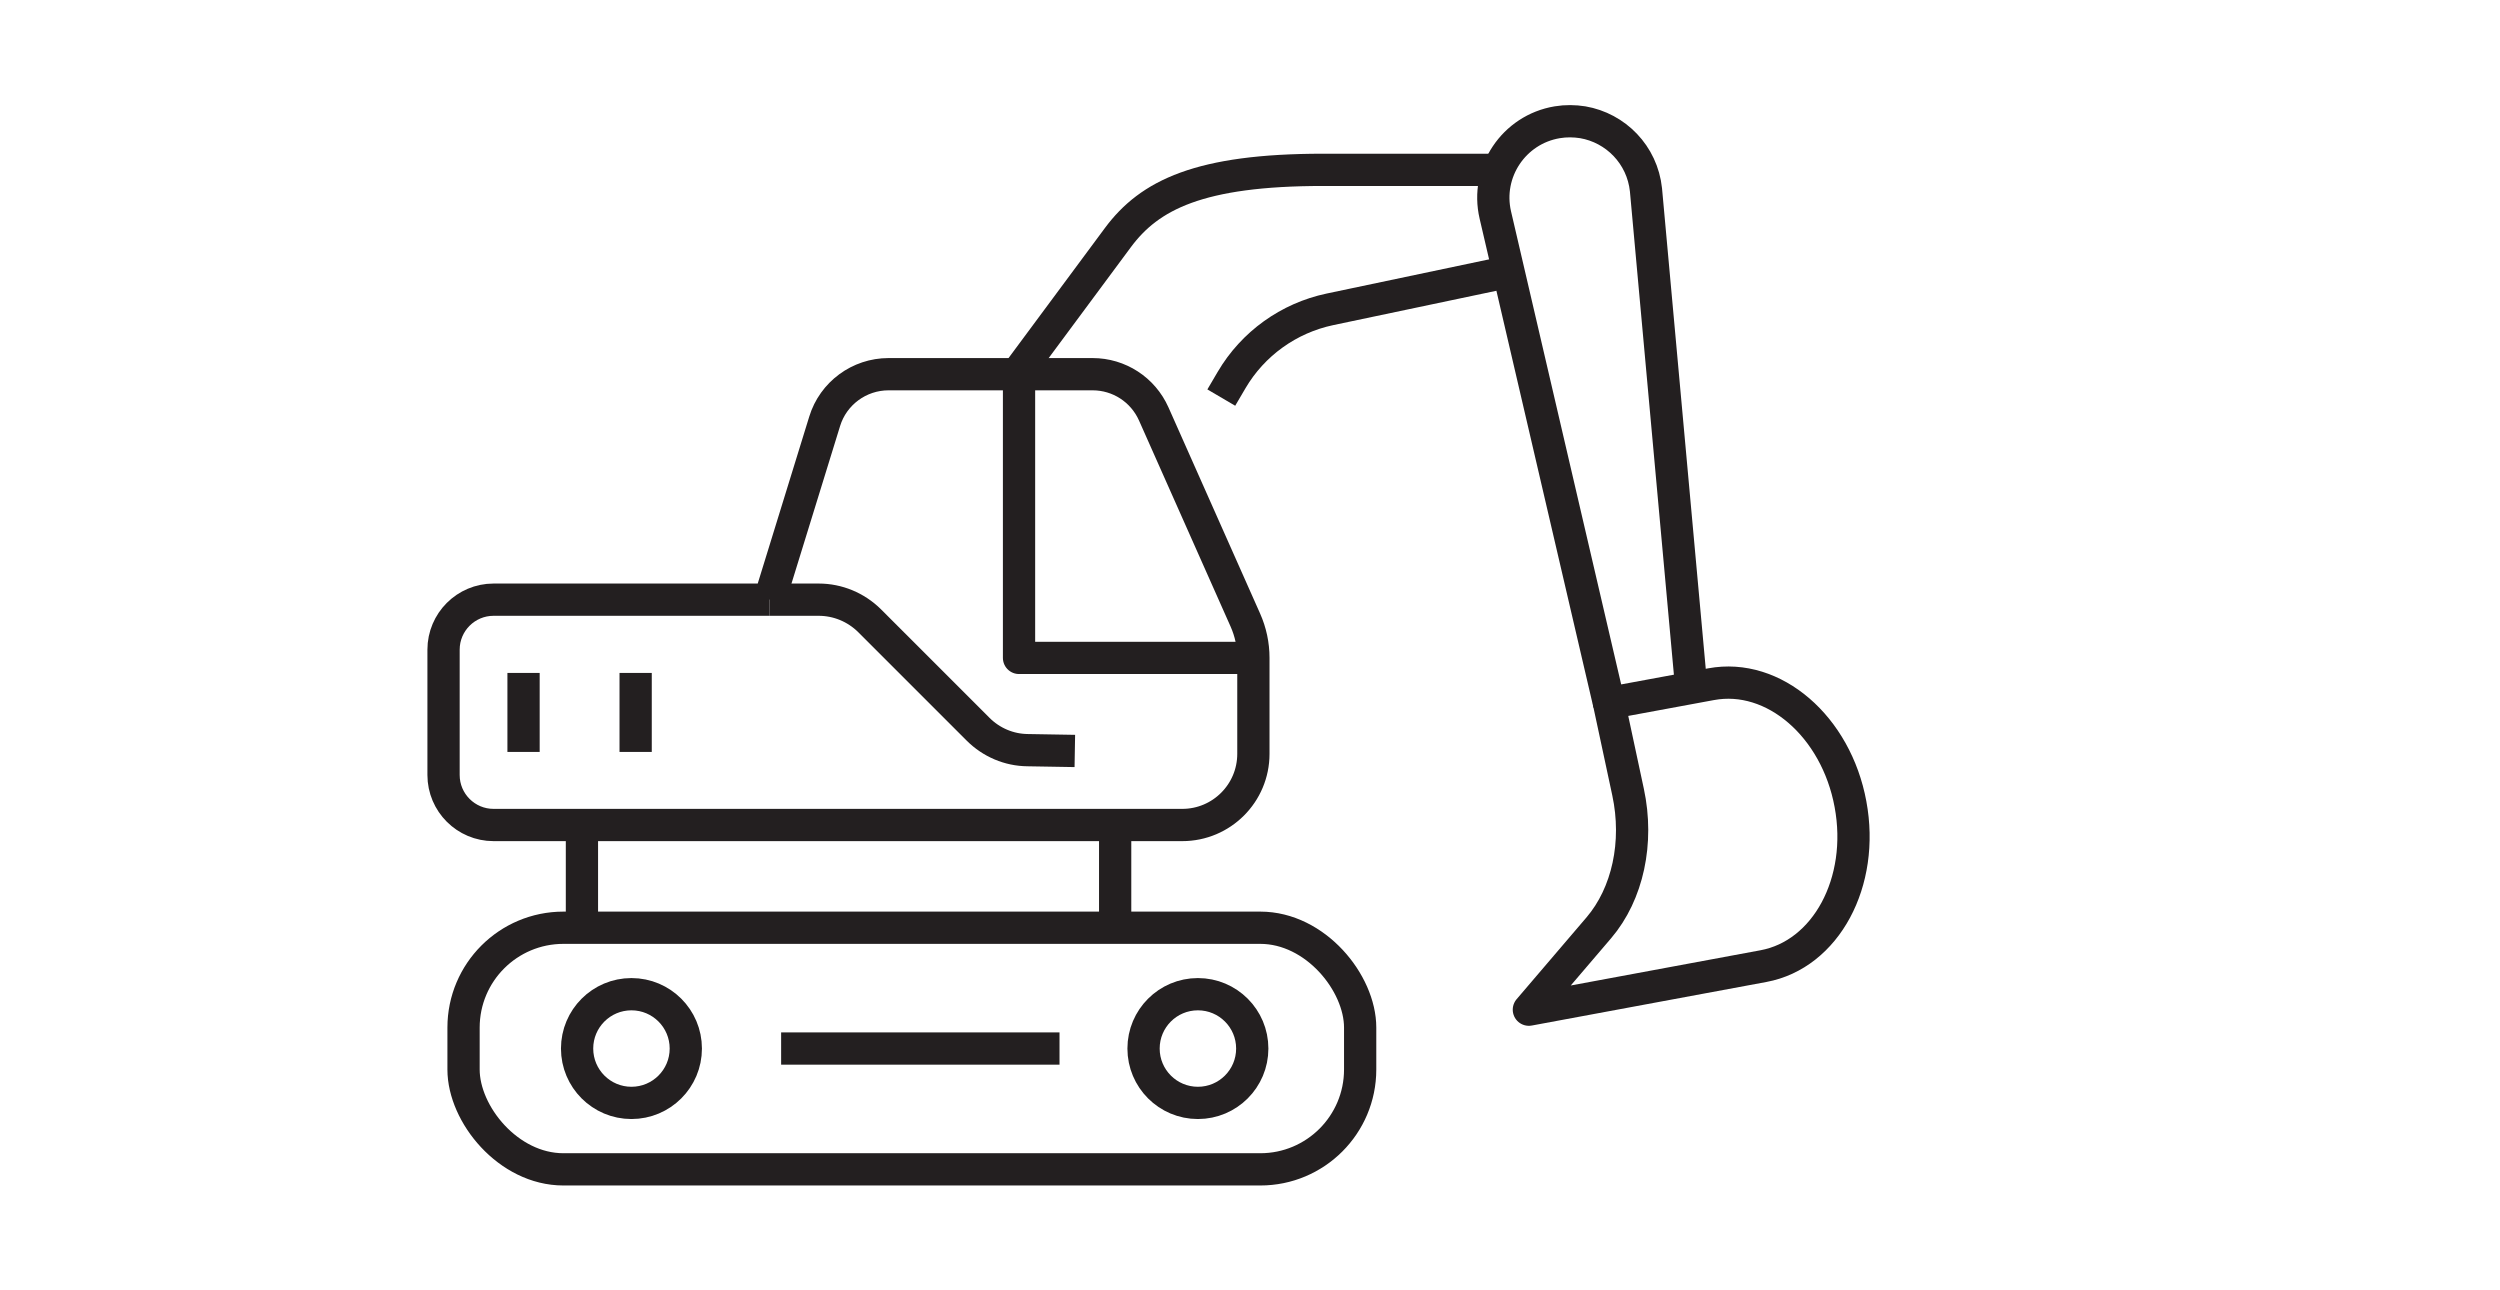
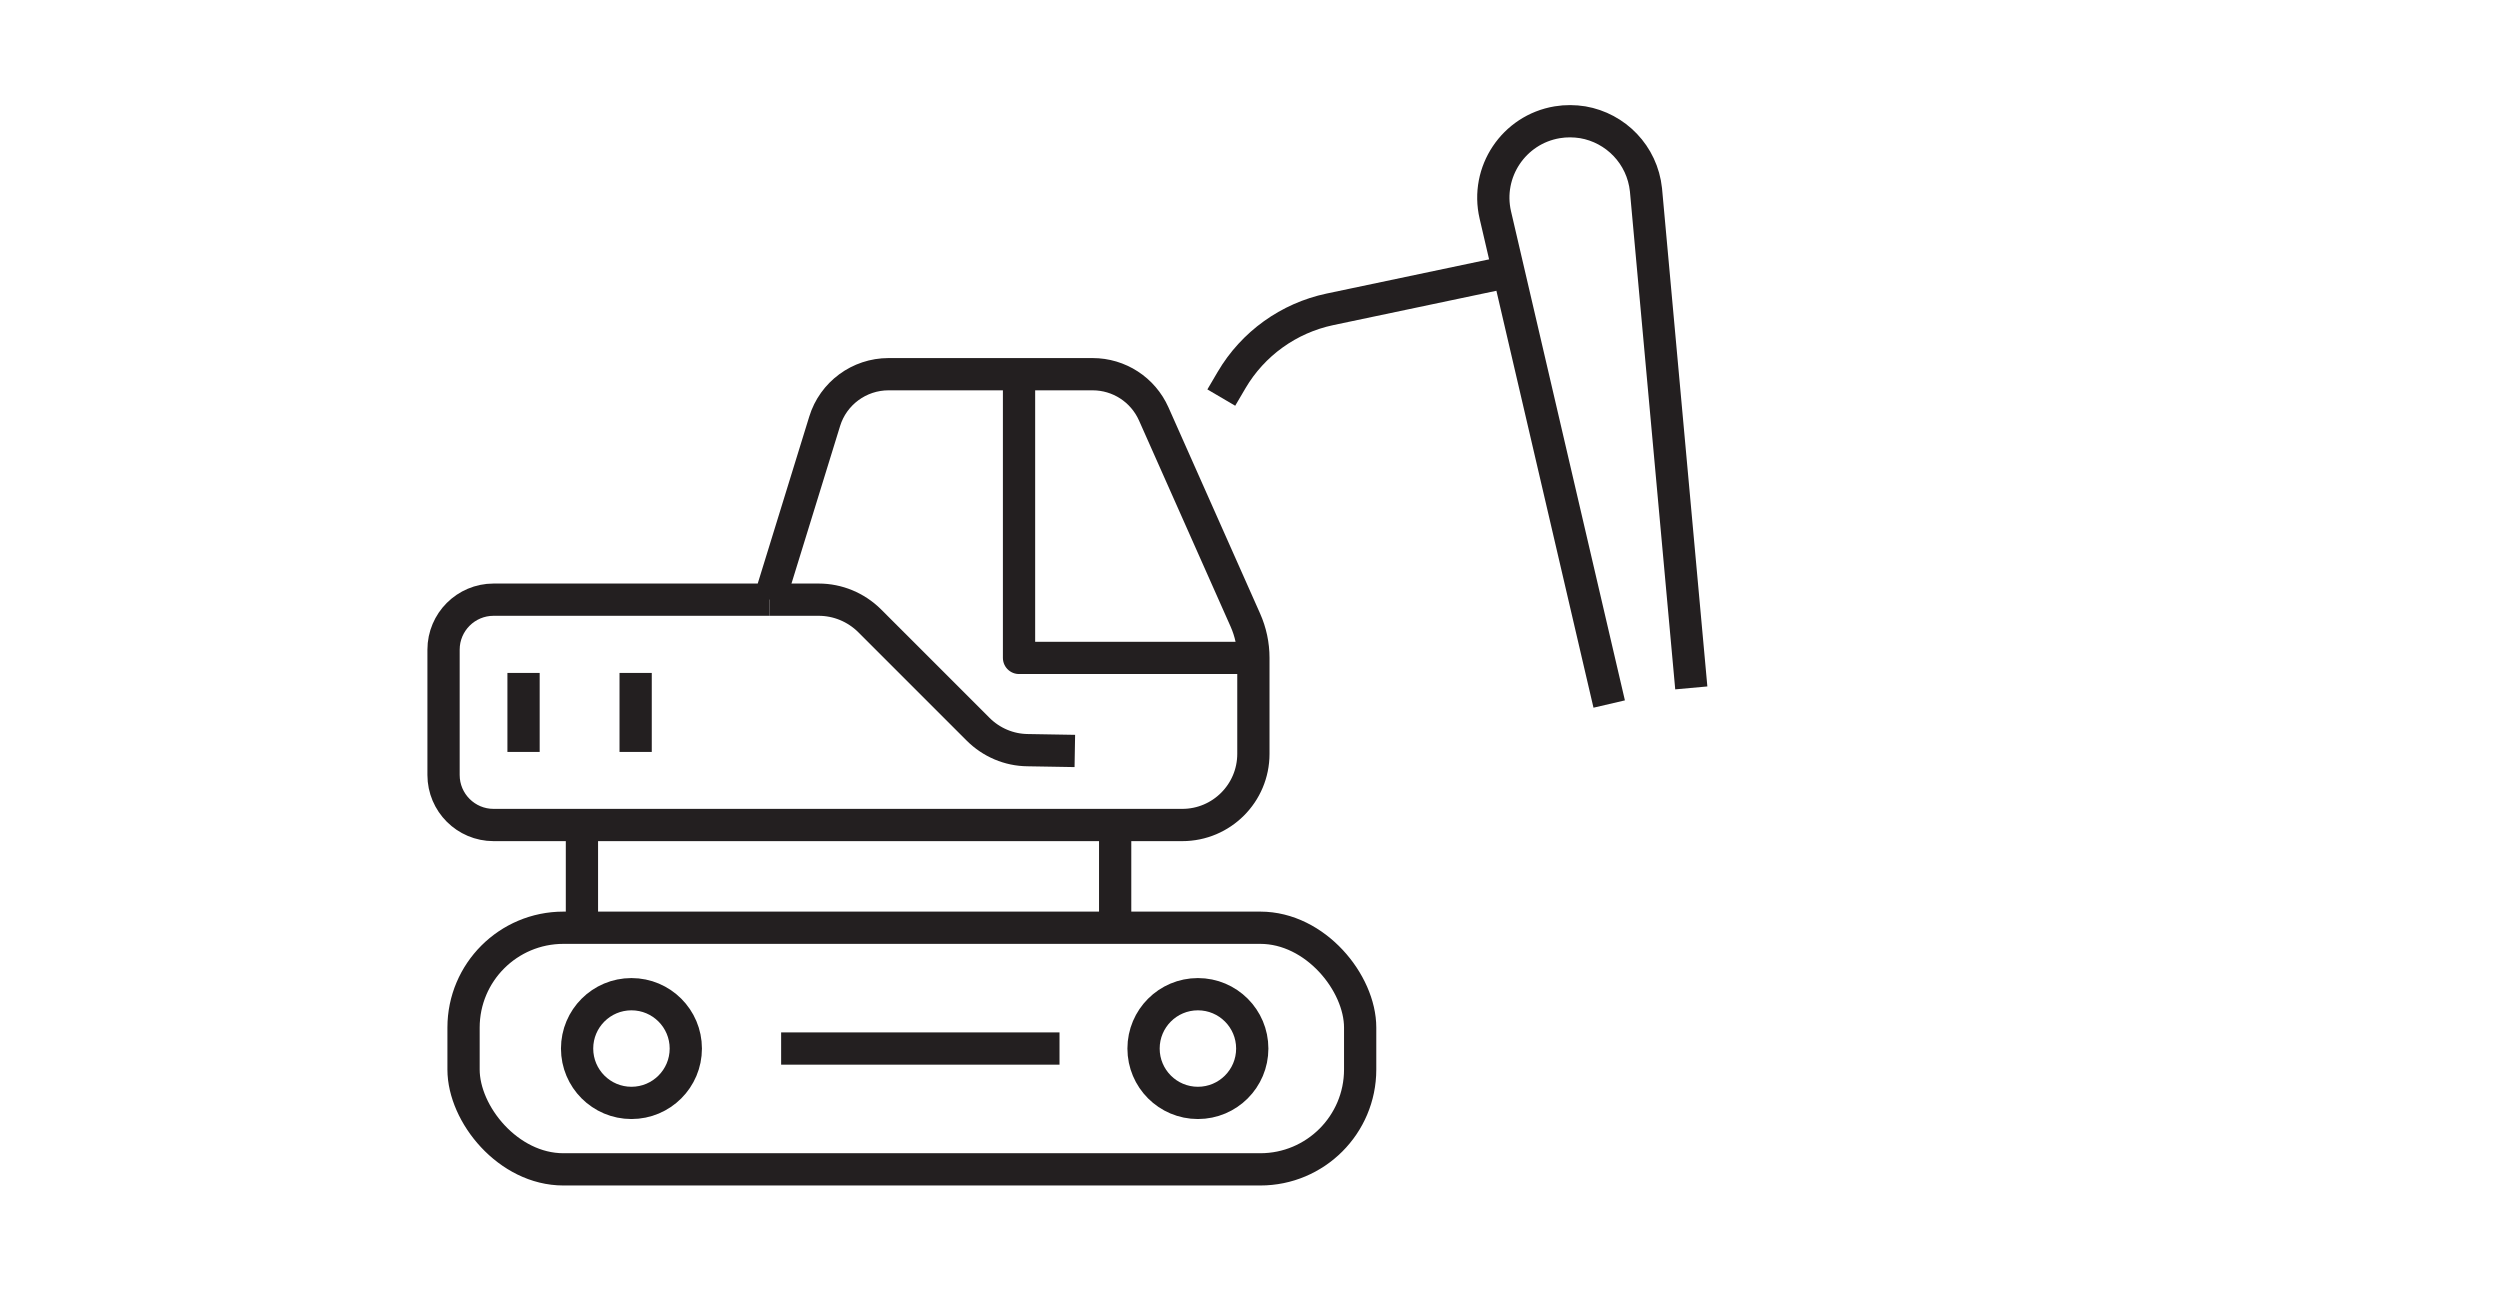
<svg xmlns="http://www.w3.org/2000/svg" viewBox="0 0 155 80" data-sanitized-data-name="Layer 1" data-name="Layer 1" id="Layer_1">
  <defs>
    <style>
      .cls-1 {
        fill: none;
        stroke: #231f20;
        stroke-linejoin: round;
        stroke-width: 2px;
      }
    </style>
  </defs>
  <path d="M47.72,37.18h3.04c1.18,0,2.31.47,3.15,1.3l6.73,6.73c.82.82,1.92,1.29,3.08,1.3l2.92.05" class="cls-1" />
  <path d="M47.72,37.18h-17.12c-1.71,0-3.1,1.39-3.1,3.1v7.77c0,1.71,1.39,3.1,3.1,3.1h42.7c2.44,0,4.41-1.98,4.41-4.41v-5.95c0-.81-.17-1.61-.5-2.35l-5.68-12.78c-.67-1.5-2.15-2.46-3.79-2.46h-12.65c-1.82,0-3.43,1.19-3.96,2.92l-3.41,11.05" class="cls-1" />
  <line y2="51.4" x2="36.08" y1="57.5" x1="36.08" class="cls-1" />
  <line y2="57.15" x2="69.14" y1="51.17" x1="69.14" class="cls-1" />
  <rect ry="6.19" rx="6.19" height="14.98" width="55.59" y="57.52" x="28.74" class="cls-1" />
  <path d="M75.72,24.65l.64-1.09c1.32-2.25,3.54-3.84,6.09-4.38l10.83-2.28" class="cls-1" />
-   <path d="M63.18,23l6.13-8.27c1.96-2.64,5.05-4.2,12.72-4.2h10.47" class="cls-1" />
  <path d="M99.77,43.65h0s-.73-3.13-.73-3.13l-6.33-27.19c-.62-2.66,1.14-5.3,3.84-5.75.54-.09,1.07-.08,1.58,0,2.04.35,3.69,2.01,3.92,4.19l2.81,30.88" class="cls-1" />
-   <path d="M99.76,43.59l6.33-1.17c3.88-.72,7.75,2.61,8.64,7.44h0c.9,4.83-1.52,9.32-5.4,10.04l-14.54,2.7,4.34-5.08c1.79-2.1,2.48-5.29,1.81-8.41l-1.18-5.51Z" class="cls-1" />
  <line y2="46.62" x2="32.46" y1="41.72" x1="32.46" class="cls-1" />
  <line y2="46.62" x2="39.41" y1="41.72" x1="39.41" class="cls-1" />
  <polyline points="77.72 40.79 63.18 40.79 63.18 23.21" class="cls-1" />
  <g>
    <circle r="3.37" cy="65.01" cx="39.15" class="cls-1" />
    <circle r="3.37" cy="65.01" cx="74.27" class="cls-1" />
  </g>
  <line y2="65.01" x2="65.69" y1="65.01" x1="48.43" class="cls-1" />
</svg>